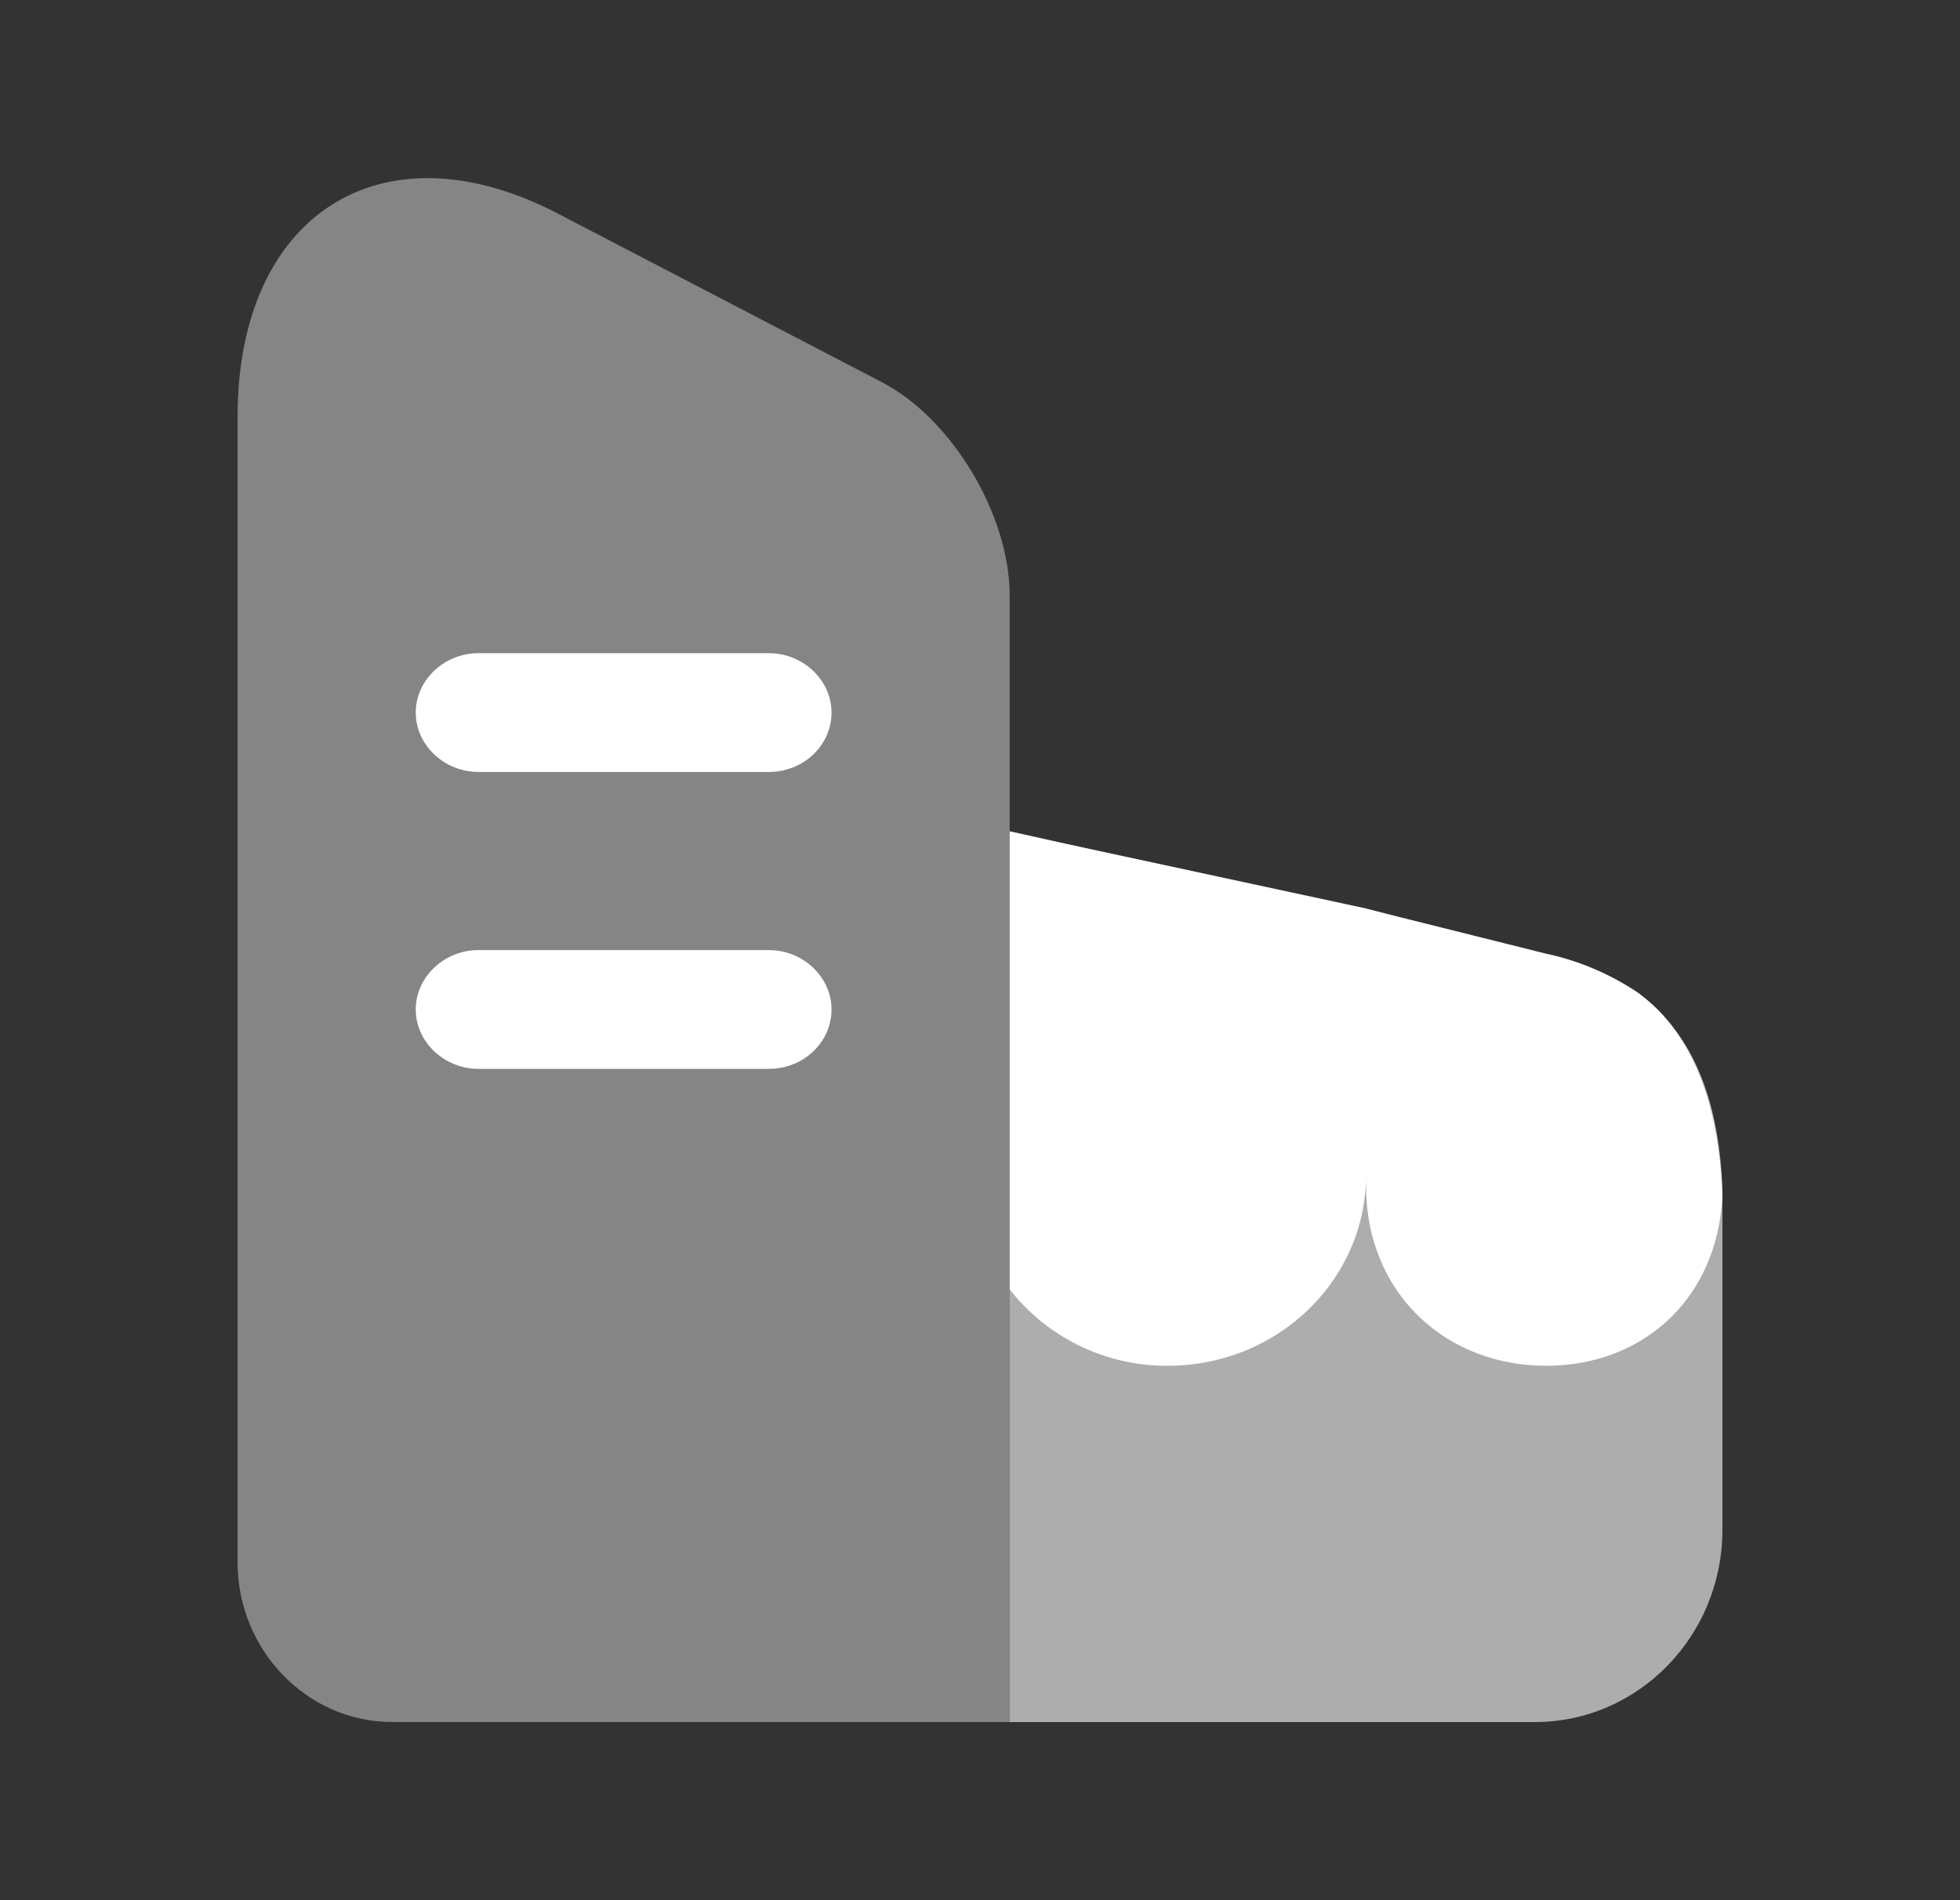
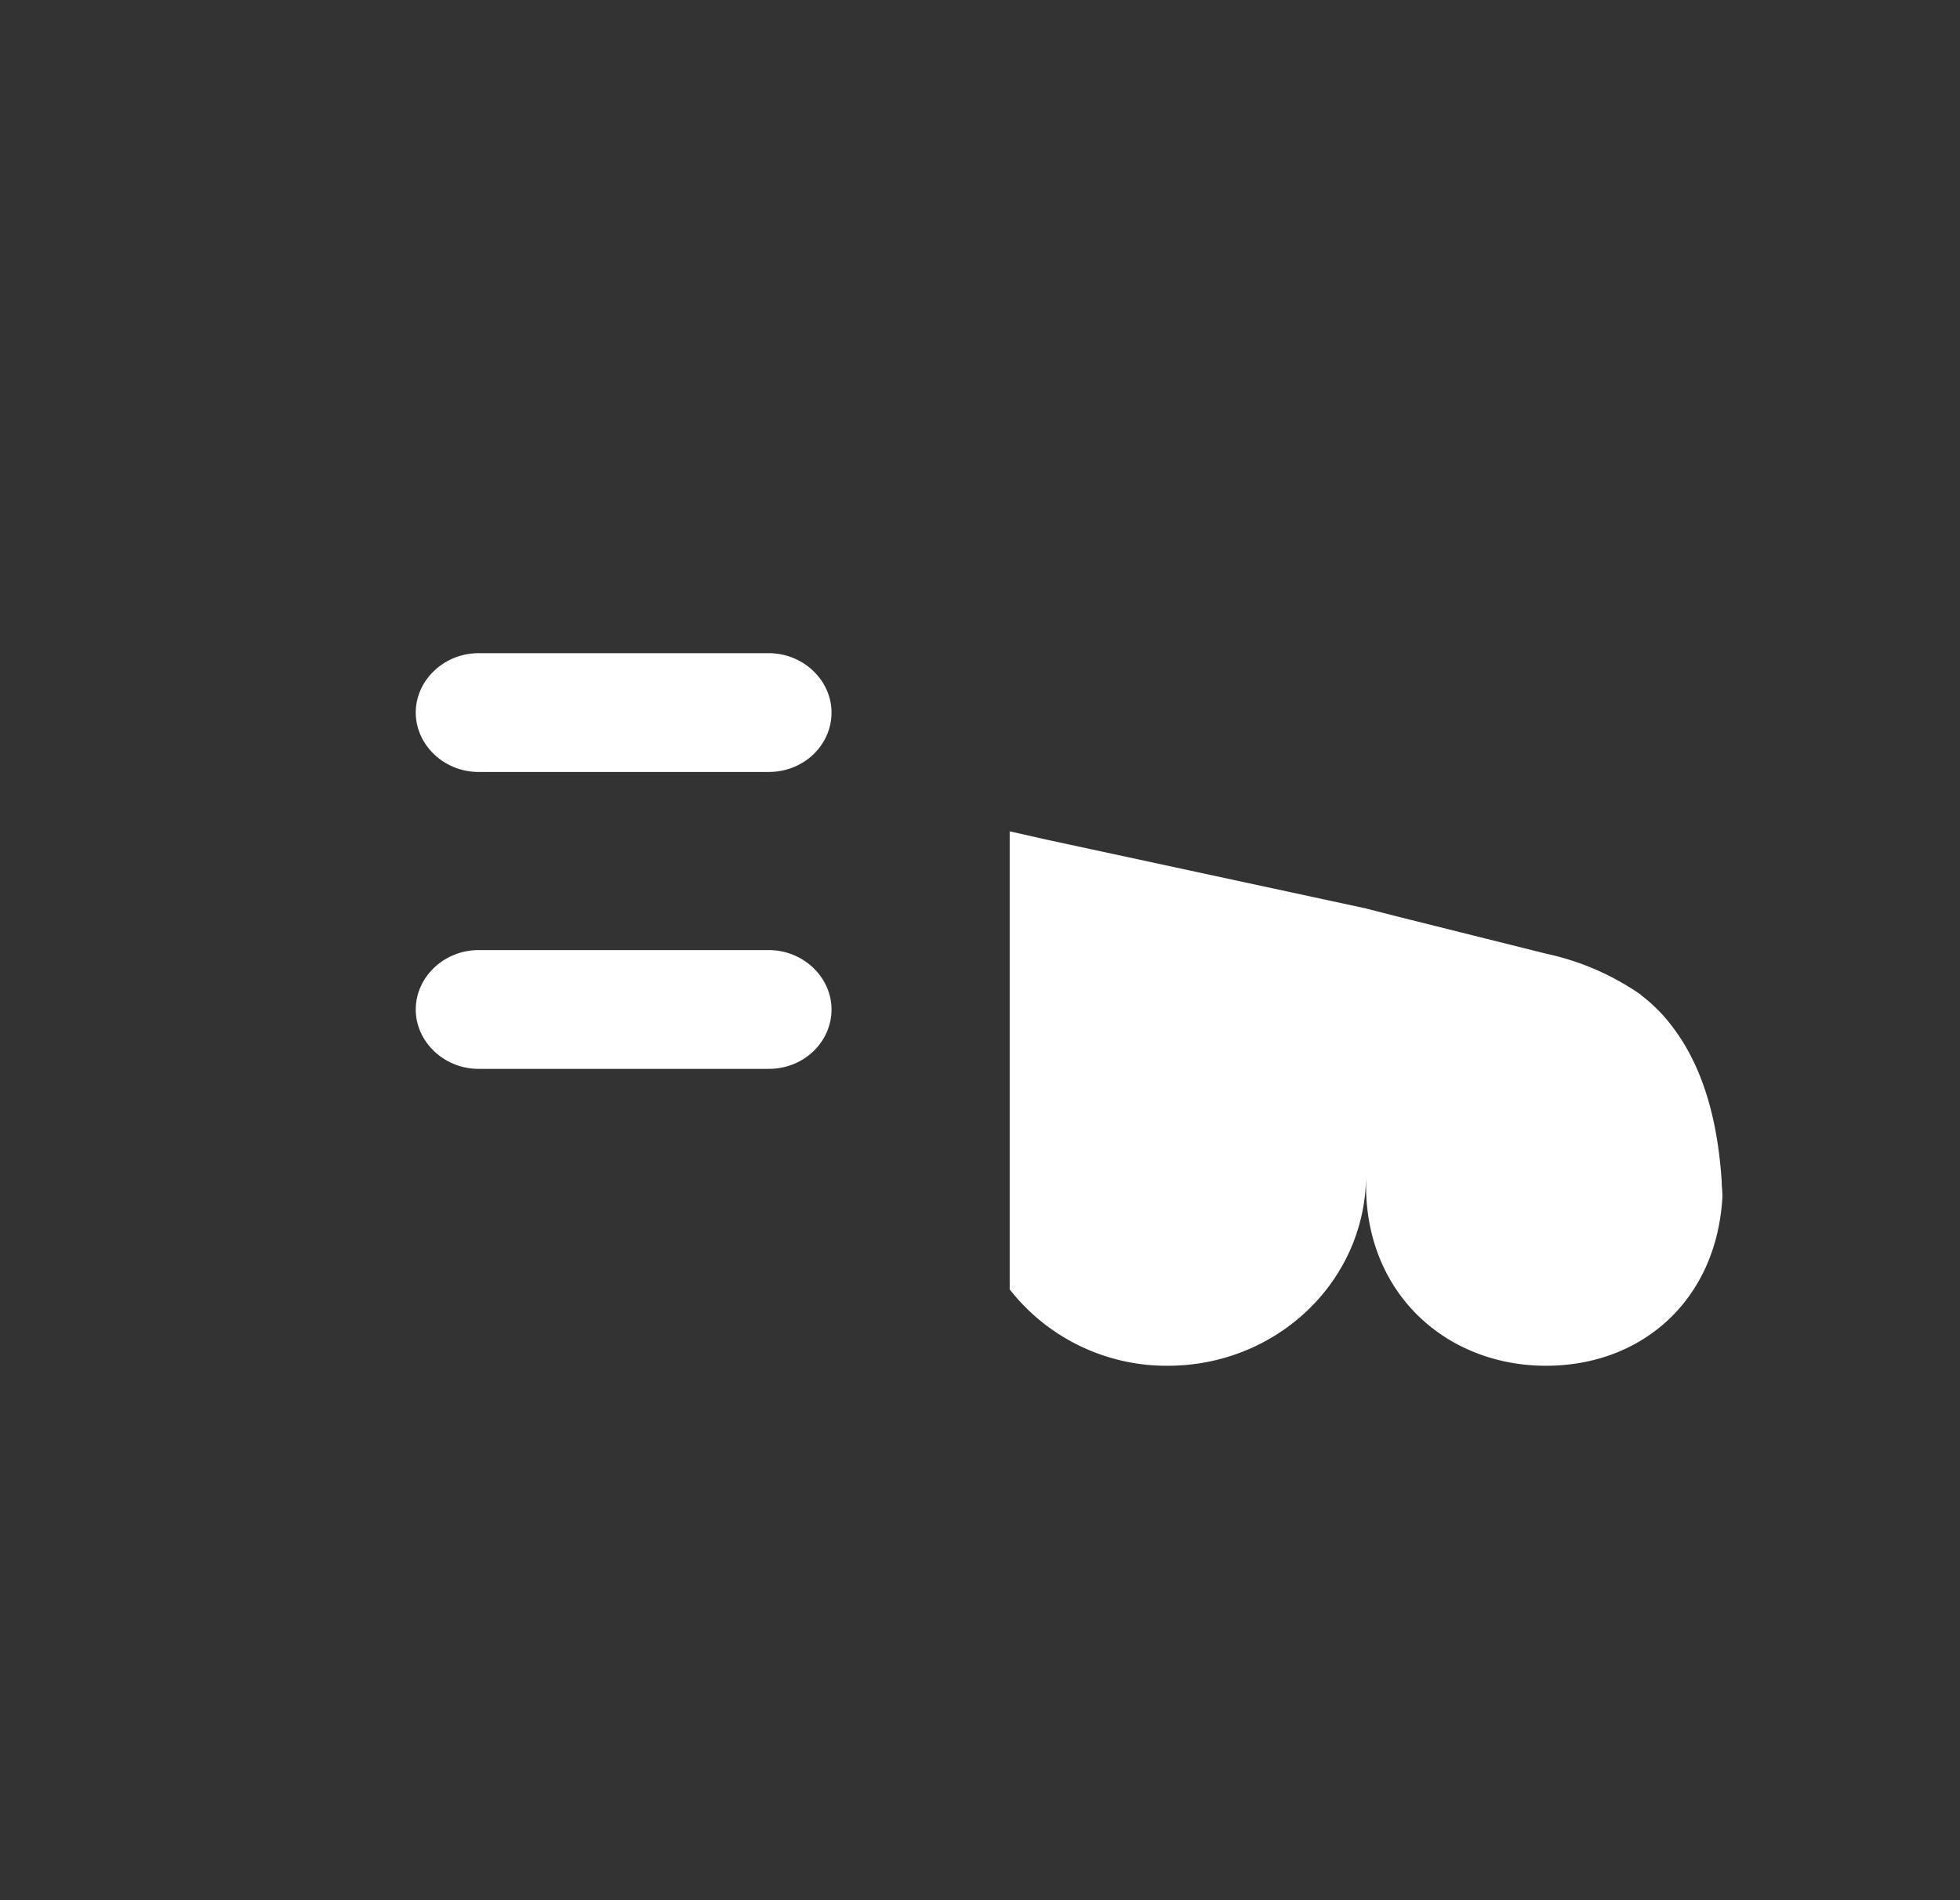
<svg xmlns="http://www.w3.org/2000/svg" width="33" height="32" fill="none">
  <rect width="100%" height="100%" fill="#333333" stroke="none" />
-   <path fill="#fff" d="M17 10.033V29H6.605C5.173 29 4 27.791 4 26.309V7.017c0-3.406 2.42-4.953 5.37-3.432l5.47 2.847c1.185.611 2.16 2.236 2.16 3.601Z" opacity=".4" />
-   <path fill="#fff" d="M29 19.997v5.765C29 27.549 27.585 29 25.842 29H17V14l.594.13 5.103 1.165.606.143 2.577.596c.619.13 1.187.35 1.68.673 0 .013.013.013.013.013.126.09.252.195.366.311.581.596.96 1.464 1.048 2.733 0 .078.013.156.013.233Z" opacity=".6" />
  <path fill="#fff" d="M12.944 13H8.056C7.48 13 7 12.547 7 12c0-.547.479-1 1.056-1h4.888c.577 0 1.056.453 1.056 1 0 .547-.465 1-1.056 1ZM12.944 18H8.056C7.48 18 7 17.547 7 17c0-.547.479-1 1.056-1h4.888c.577 0 1.056.453 1.056 1 0 .547-.465 1-1.056 1ZM17 14v7.714A3.353 3.353 0 0 0 19.66 23c1.85 0 3.34-1.44 3.34-3.214v.18C23 21.794 24.359 23 26.03 23c1.611 0 2.874-1.1 2.97-2.847v-.013c0-.04-.003-.08-.006-.12-.003-.04-.006-.08-.006-.12-.084-1.307-.445-2.2-.998-2.813a2.692 2.692 0 0 0-.349-.32s-.012 0-.012-.014a4.422 4.422 0 0 0-1.599-.693l-2.453-.613L23 15.3v-.001l-5.375-1.158L17 14Z" />
</svg>